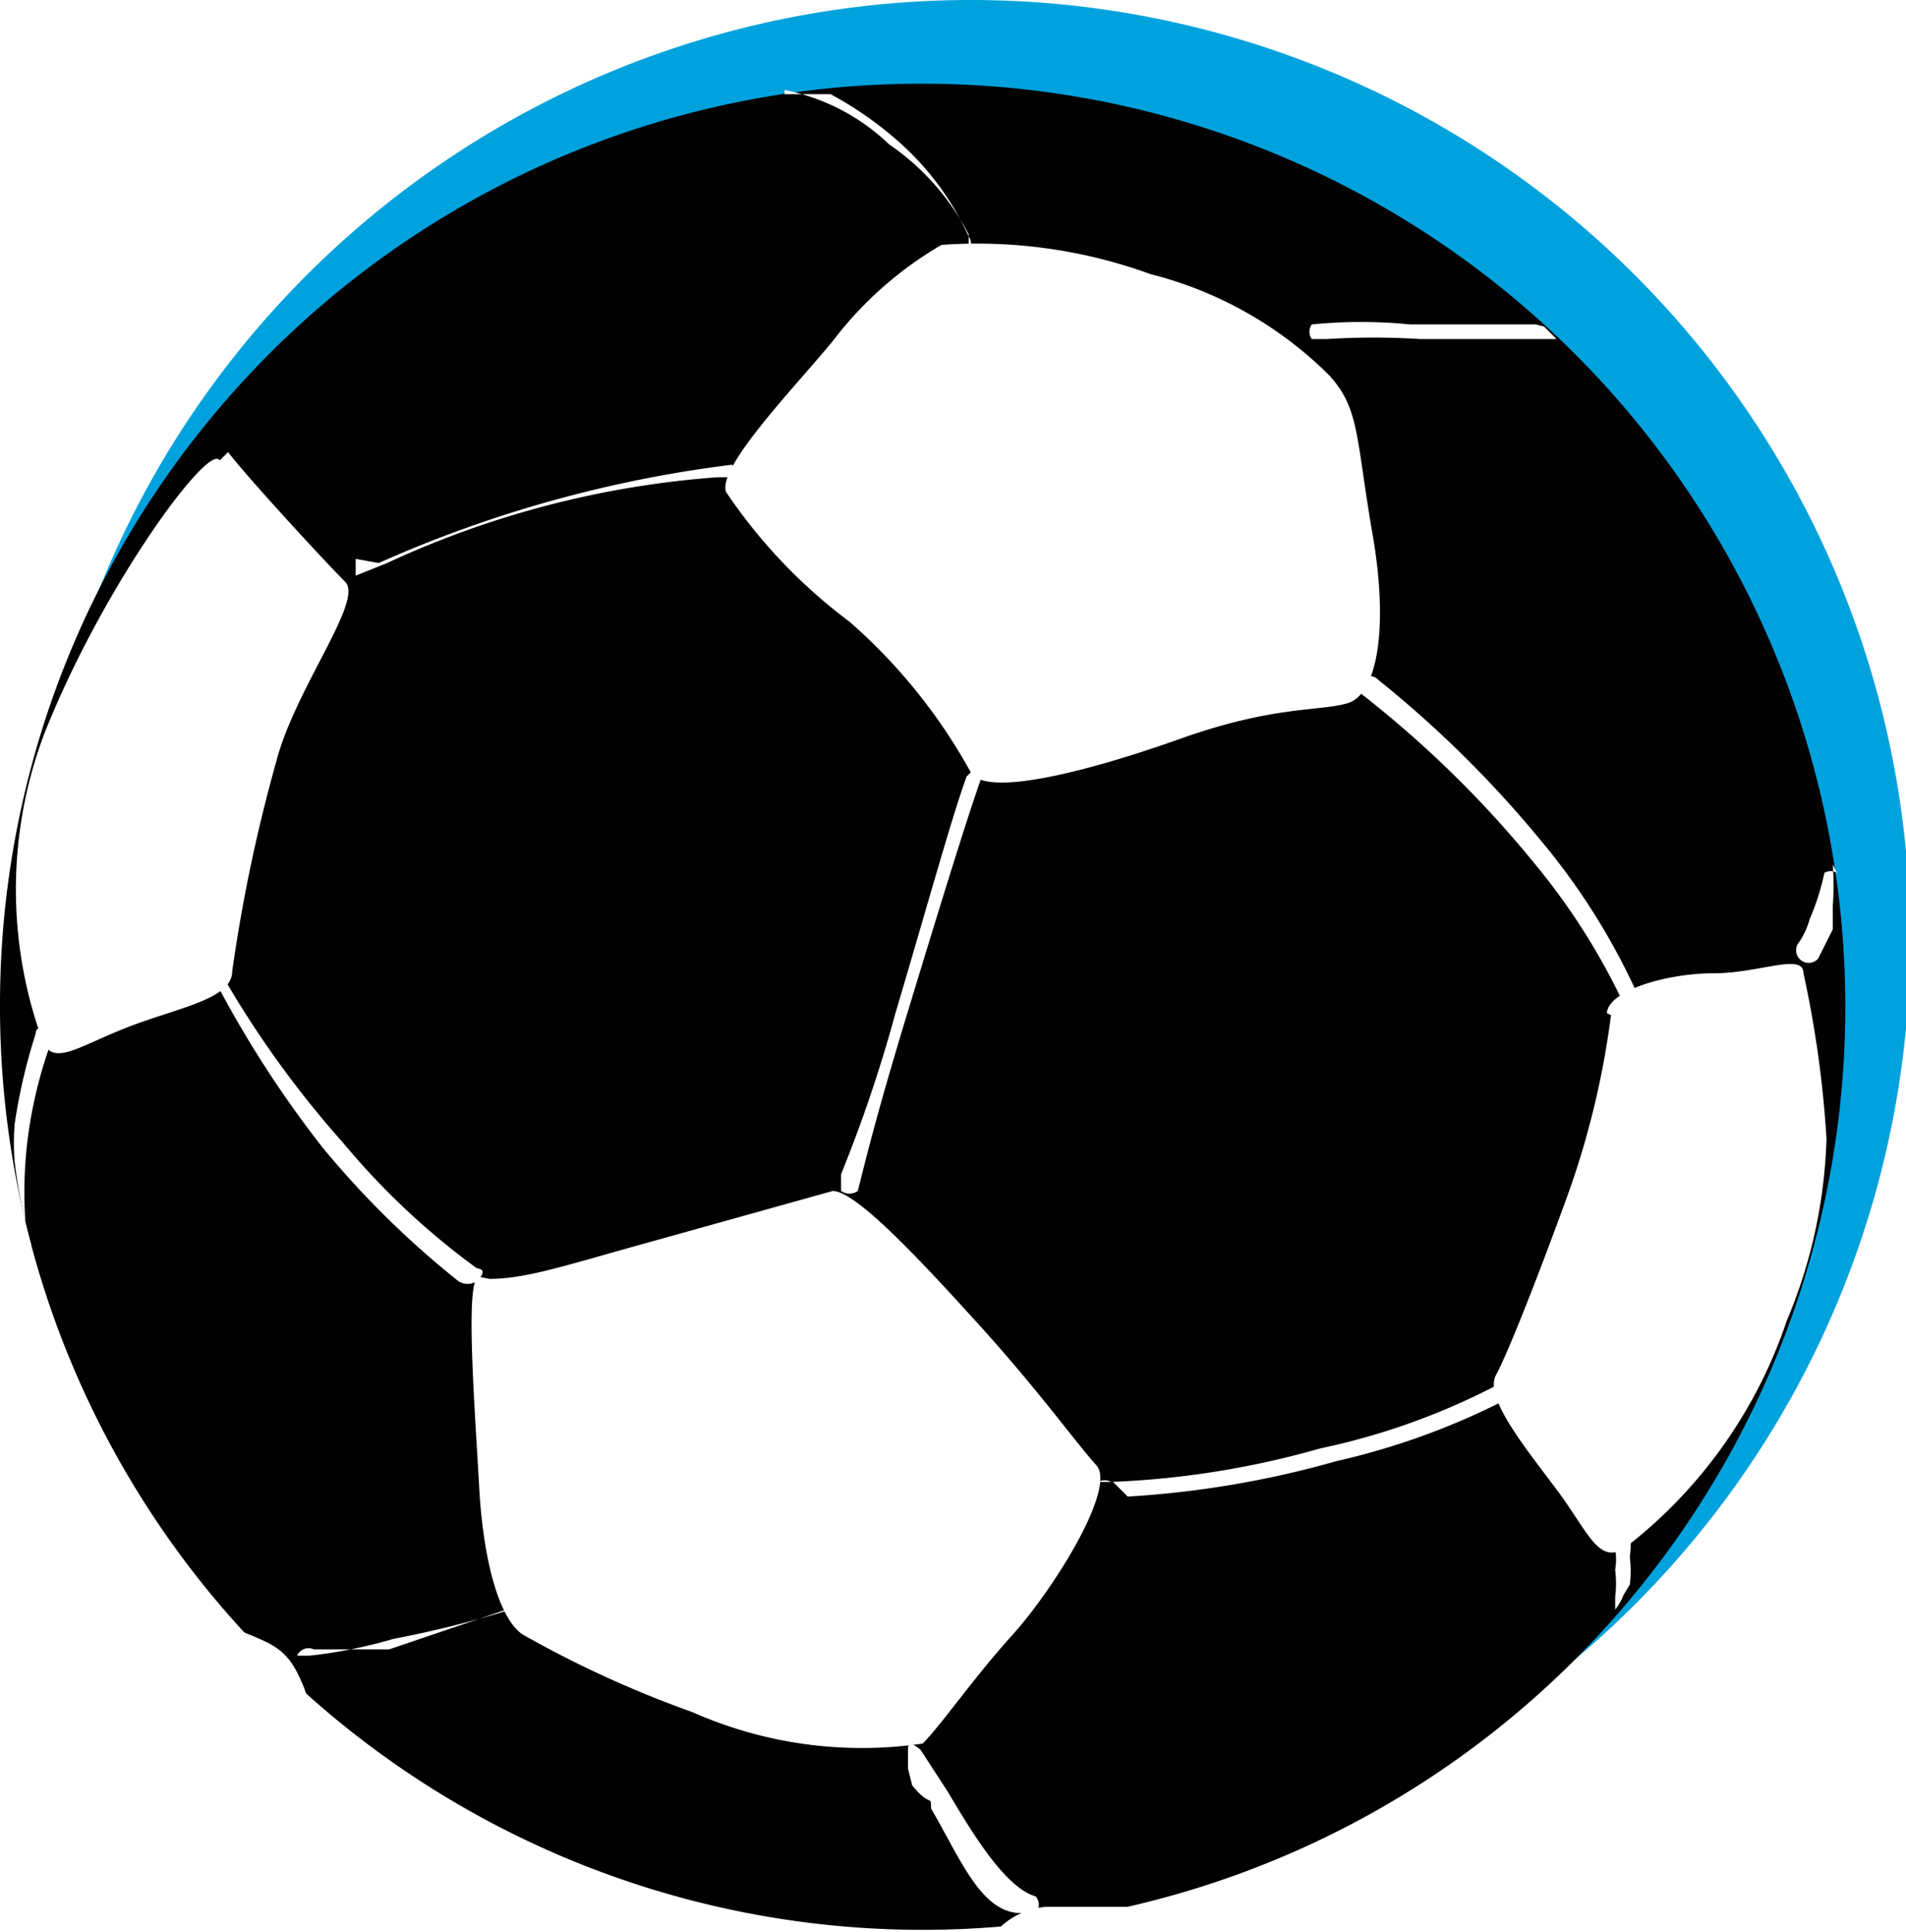
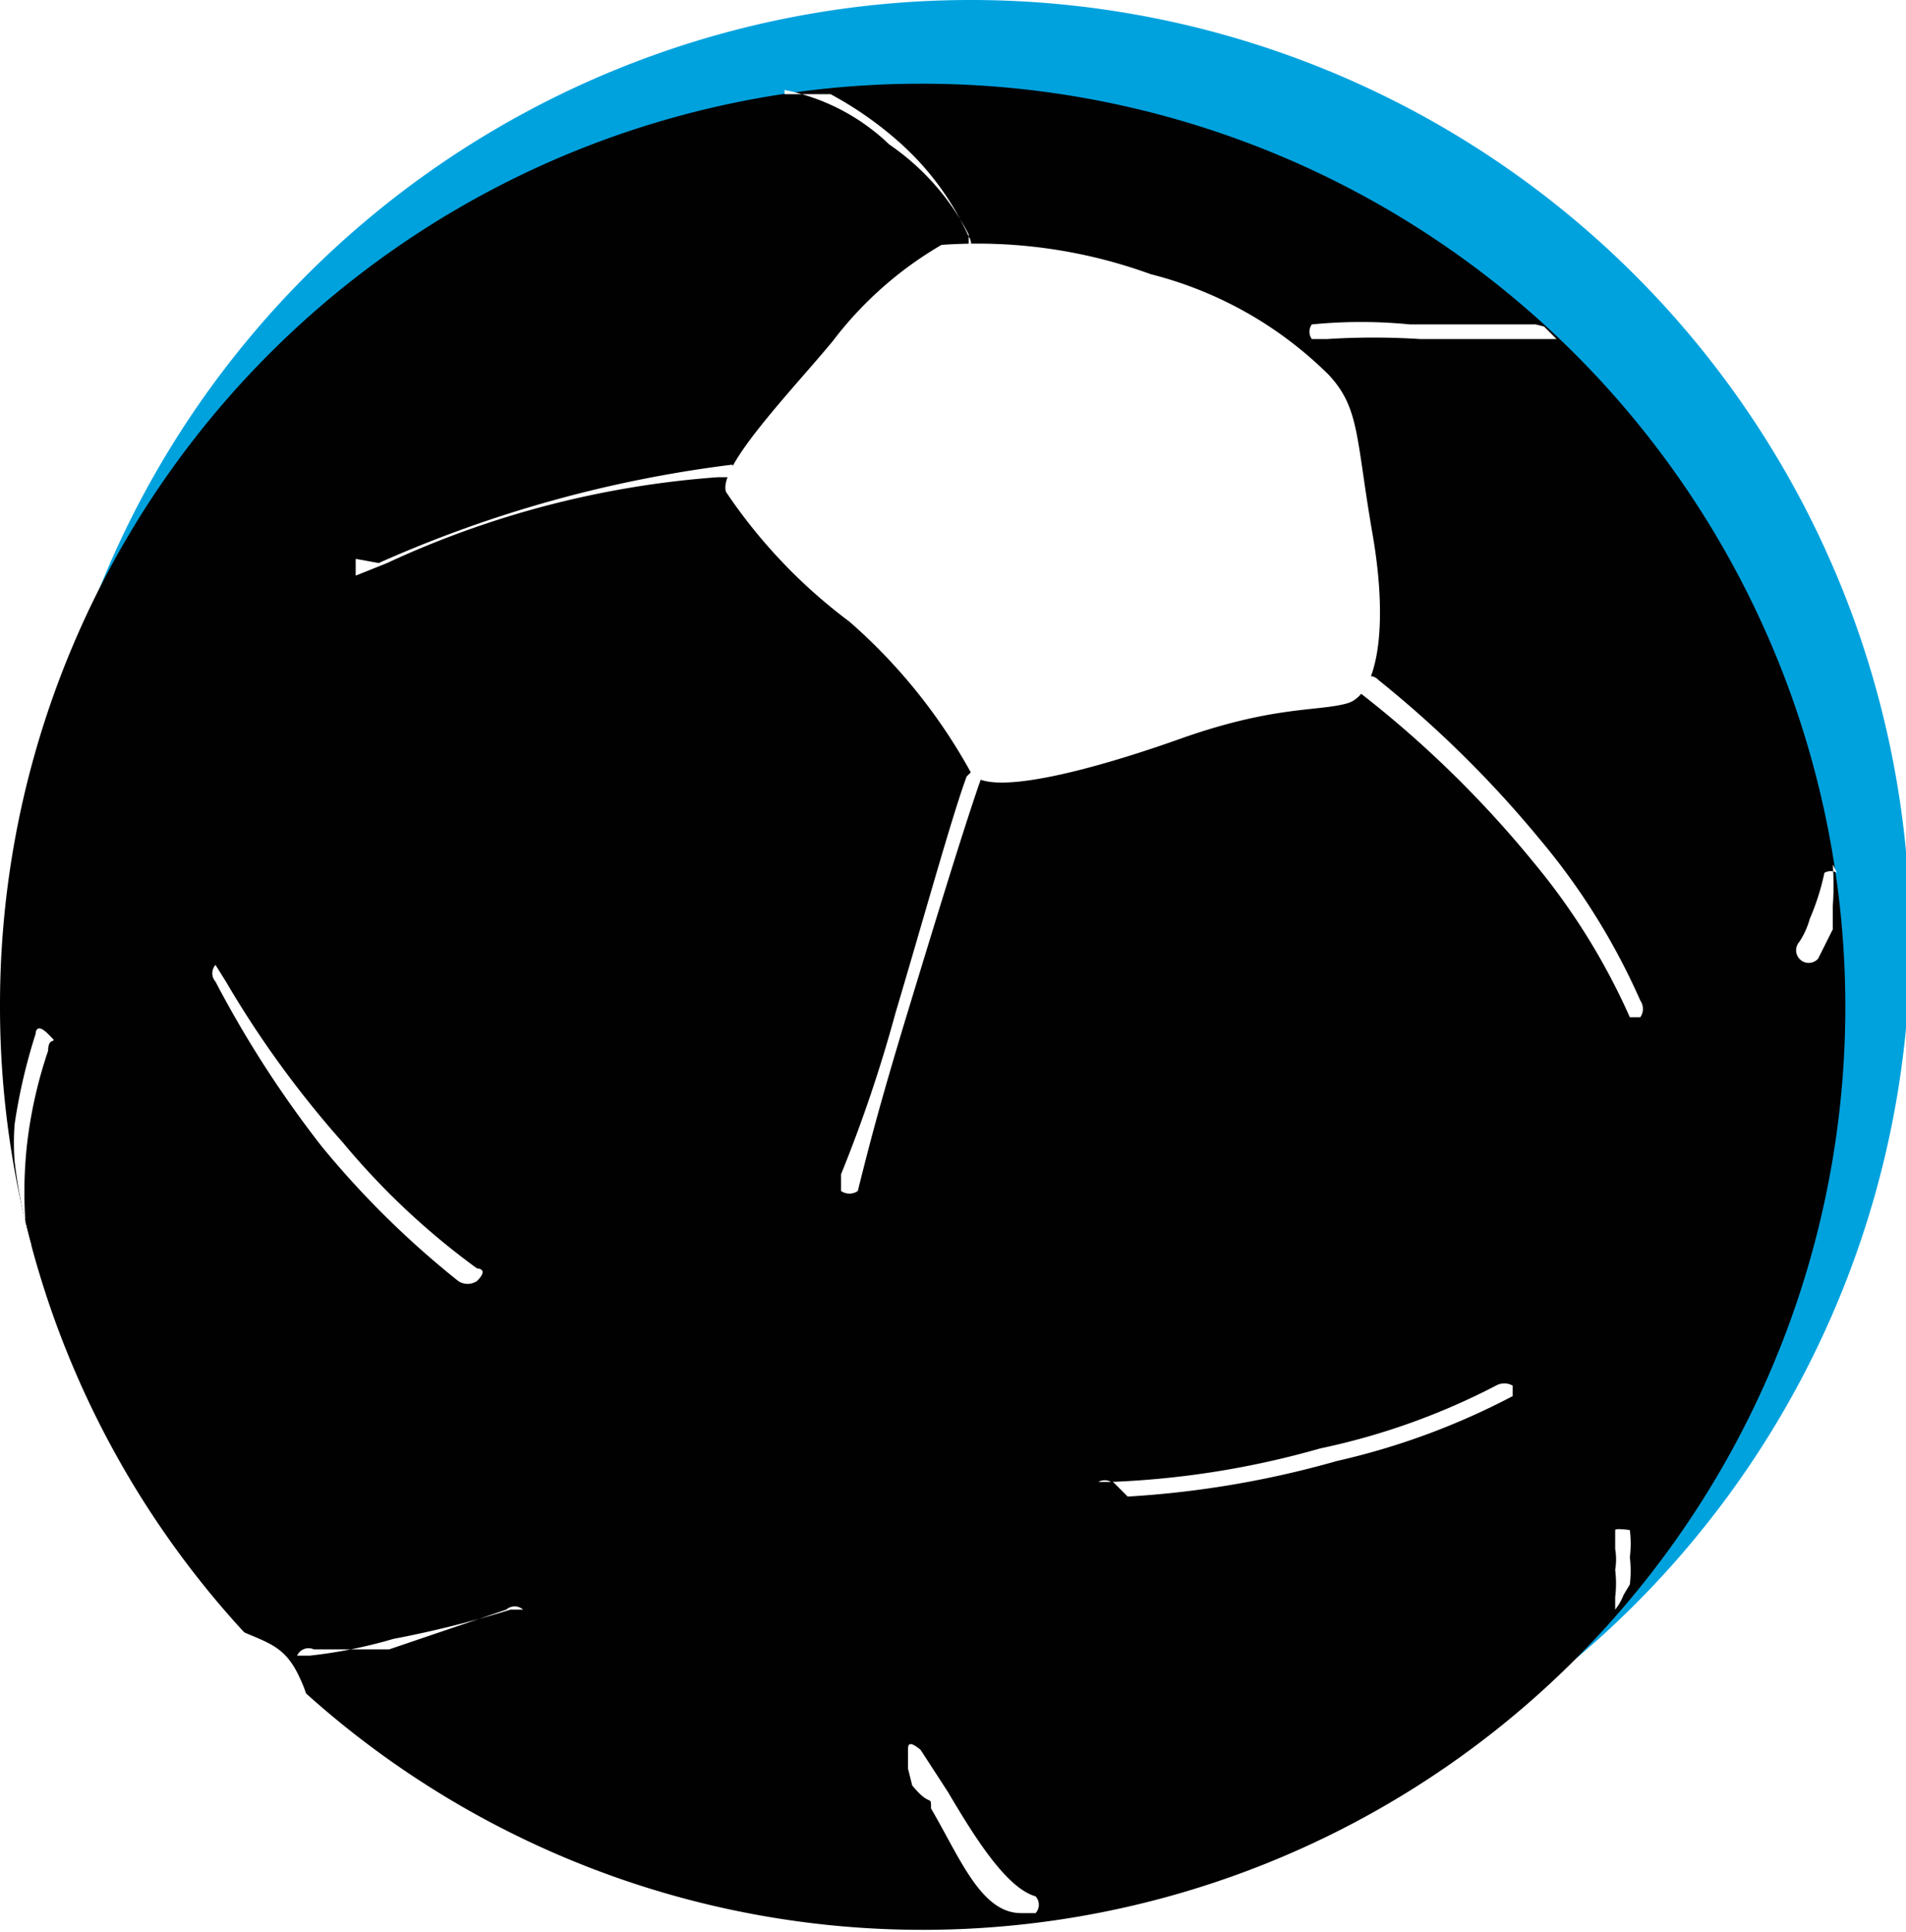
<svg xmlns="http://www.w3.org/2000/svg" id="03d65214-4dd7-4835-9d97-959516b74054" data-name="Layer 1" viewBox="0 0 9.11 9.23">
  <defs>
    <style>.\33 0e68138-ce9b-4343-86a2-c3e45604a425{fill:#00a2de;}.\33 0e68138-ce9b-4343-86a2-c3e45604a425,.\38 45cd9ba-d085-414f-b5fc-3bc6c6c7aabe,.e4c9f352-1e3a-4f82-933a-fe50158172b8{fill-rule:evenodd;}.\38 45cd9ba-d085-414f-b5fc-3bc6c6c7aabe{fill:#010101;}.e4c9f352-1e3a-4f82-933a-fe50158172b8{fill:#fff;}</style>
  </defs>
  <title>logo_futsal</title>
  <path class="30e68138-ce9b-4343-86a2-c3e45604a425" d="M5.13.31A4.49,4.49,0,1,1,.65,4.8,4.49,4.49,0,0,1,5.13.31Z" transform="translate(-0.5 -0.31)" />
  <path class="845cd9ba-d085-414f-b5fc-3bc6c6c7aabe" d="M4.9.71A4.41,4.41,0,1,1,.5,5.11,4.4,4.4,0,0,1,4.9.71Z" transform="translate(-0.5 -0.31)" />
  <path class="e4c9f352-1e3a-4f82-933a-fe50158172b8" d="M5,1.48a1.77,1.77,0,0,0-.52.46c-.19.23-.55.6-.51.72a2.54,2.54,0,0,0,.59.62A2.65,2.65,0,0,1,5.14,4c.07.12.55,0,1-.16s.66-.13.8-.17.2-.35.12-.81S7,2.26,6.85,2.1A1.85,1.85,0,0,0,6,1.62,2.42,2.42,0,0,0,5,1.48Z" transform="translate(-0.5 -0.31)" />
-   <path class="e4c9f352-1e3a-4f82-933a-fe50158172b8" d="M2.84,6.42c.18,0,.38-.07.78-.18L4.48,6c.11,0,.41.32.7.64s.46.56.56.67-.21.6-.4.81-.34.43-.43.52a2,2,0,0,1-1.1-.15A5.15,5.15,0,0,1,3,8.12c-.11-.07-.19-.34-.21-.71s-.07-1,0-1Z" transform="translate(-0.5 -0.31)" />
-   <path class="e4c9f352-1e3a-4f82-933a-fe50158172b8" d="M8.2,5.16A4.08,4.08,0,0,1,8,6c-.13.36-.29.77-.35.88s.16.37.3.56.19.34.31.27a2.29,2.29,0,0,0,.78-1.09,2.41,2.41,0,0,0,.19-.87,5.15,5.15,0,0,0-.11-.79c0-.1-.21,0-.43,0s-.5.08-.51.19Z" transform="translate(-0.5 -0.31)" />
-   <path class="e4c9f352-1e3a-4f82-933a-fe50158172b8" d="M1.59,2.47c.1.13.47.53.56.62s-.24.51-.33.86a7.63,7.63,0,0,0-.21,1c0,.13-.24.17-.48.26s-.36.19-.42.09a2.11,2.11,0,0,1,0-1.48c.28-.71.79-1.4.84-1.31Z" transform="translate(-0.5 -0.31)" />
  <path class="e4c9f352-1e3a-4f82-933a-fe50158172b8" d="M2,8.5a3.66,3.66,0,0,1-.44-.44c.2.1.29.09.37.26s0,.1.07.18Z" transform="translate(-0.5 -0.31)" />
-   <path class="e4c9f352-1e3a-4f82-933a-fe50158172b8" d="M6.08,9.4a3.8,3.8,0,0,1-.83.15.36.36,0,0,1,.25-.13c.06,0,.3,0,.58,0Z" transform="translate(-0.5 -0.31)" />
  <path class="e4c9f352-1e3a-4f82-933a-fe50158172b8" d="M7.88,1.87l.06.06h0s0,0-.05,0c-.2,0-.41,0-.6,0a3.52,3.52,0,0,0-.45,0s-.06,0-.07,0a.06.06,0,0,1,0-.07,2.39,2.39,0,0,1,.47,0c.18,0,.4,0,.6,0ZM9.26,4.44a1.36,1.36,0,0,1,0,.2l0,.11-.07.14a.06.06,0,0,1-.09,0,.06.06,0,0,1,0-.08.38.38,0,0,0,.05-.11,1.14,1.14,0,0,0,.07-.22.06.06,0,0,1,.06,0Zm-1,3.49A.27.27,0,0,1,8.22,8s0,0,0-.06a.53.53,0,0,0,0-.13h0a.3.3,0,0,0,0-.1s0-.08,0-.09.07,0,.07,0a.51.51,0,0,1,0,.13h0a.53.53,0,0,1,0,.13ZM.65,6.26a2.57,2.57,0,0,1-.08-.4,1.15,1.15,0,0,1,0-.18,2.71,2.71,0,0,1,.1-.43s0-.06.06,0,0,0,0,.08a2.16,2.16,0,0,0-.1.44,2.07,2.07,0,0,0,0,.47s0,.06,0,.07ZM4.25.76l.22,0A1.72,1.72,0,0,1,4.81,1a1.34,1.34,0,0,1,.32.44.06.06,0,0,1,0,.07s0-.05,0-.08A1.17,1.17,0,0,0,4.75,1a1,1,0,0,0-.5-.26Zm.59,8s0-.07,0-.09,0-.05.06,0l.13.2c.13.22.28.46.42.5a.06.06,0,0,1,0,.08s0,0-.07,0c-.19,0-.29-.26-.43-.5,0-.07,0,0-.09-.11ZM2.92,8A.06.06,0,0,1,3,8s0,0-.06,0a5.07,5.07,0,0,1-.56.14,2.3,2.3,0,0,1-.4.08s-.06,0-.06,0A.06.06,0,0,1,2,8.19l.36,0L2.92,8Zm2.9-.61s-.07,0-.07,0a.06.06,0,0,1,.06,0,4.23,4.23,0,0,0,1-.16,3.29,3.29,0,0,0,.84-.3.08.08,0,0,1,.08,0s0,0,0,.05a3.43,3.43,0,0,1-.84.31,4.64,4.64,0,0,1-1,.17ZM7,3.62s0,0,0-.06a.06.06,0,0,1,.09,0,5.29,5.29,0,0,1,.77.76,3.21,3.21,0,0,1,.48.77.07.07,0,0,1,0,.08s0,0-.05,0a3.16,3.16,0,0,0-.46-.74A5.14,5.14,0,0,0,7,3.62ZM1.53,5a.06.06,0,0,1,0-.08s0,0,.05.08a4.83,4.83,0,0,0,.56.77,3.54,3.54,0,0,0,.64.6s.06,0,0,.06a.08.08,0,0,1-.09,0,4.35,4.35,0,0,1-.65-.64A5.18,5.18,0,0,1,1.53,5ZM4,2.53A.06.06,0,0,1,4,2.59s0,0-.07,0A4.53,4.53,0,0,0,2.35,3l-.15.06s0,0,0,0,0-.07,0-.08L2.31,3A5.94,5.94,0,0,1,4,2.53ZM5.14,4h0A.05.05,0,0,1,5.2,4c-.07.19-.22.68-.36,1.14S4.65,5.8,4.6,6a.07.07,0,0,1-.08,0s0,0,0-.08a6.77,6.77,0,0,0,.26-.77c.14-.47.27-.94.34-1.13Z" transform="translate(-0.5 -0.31)" />
</svg>